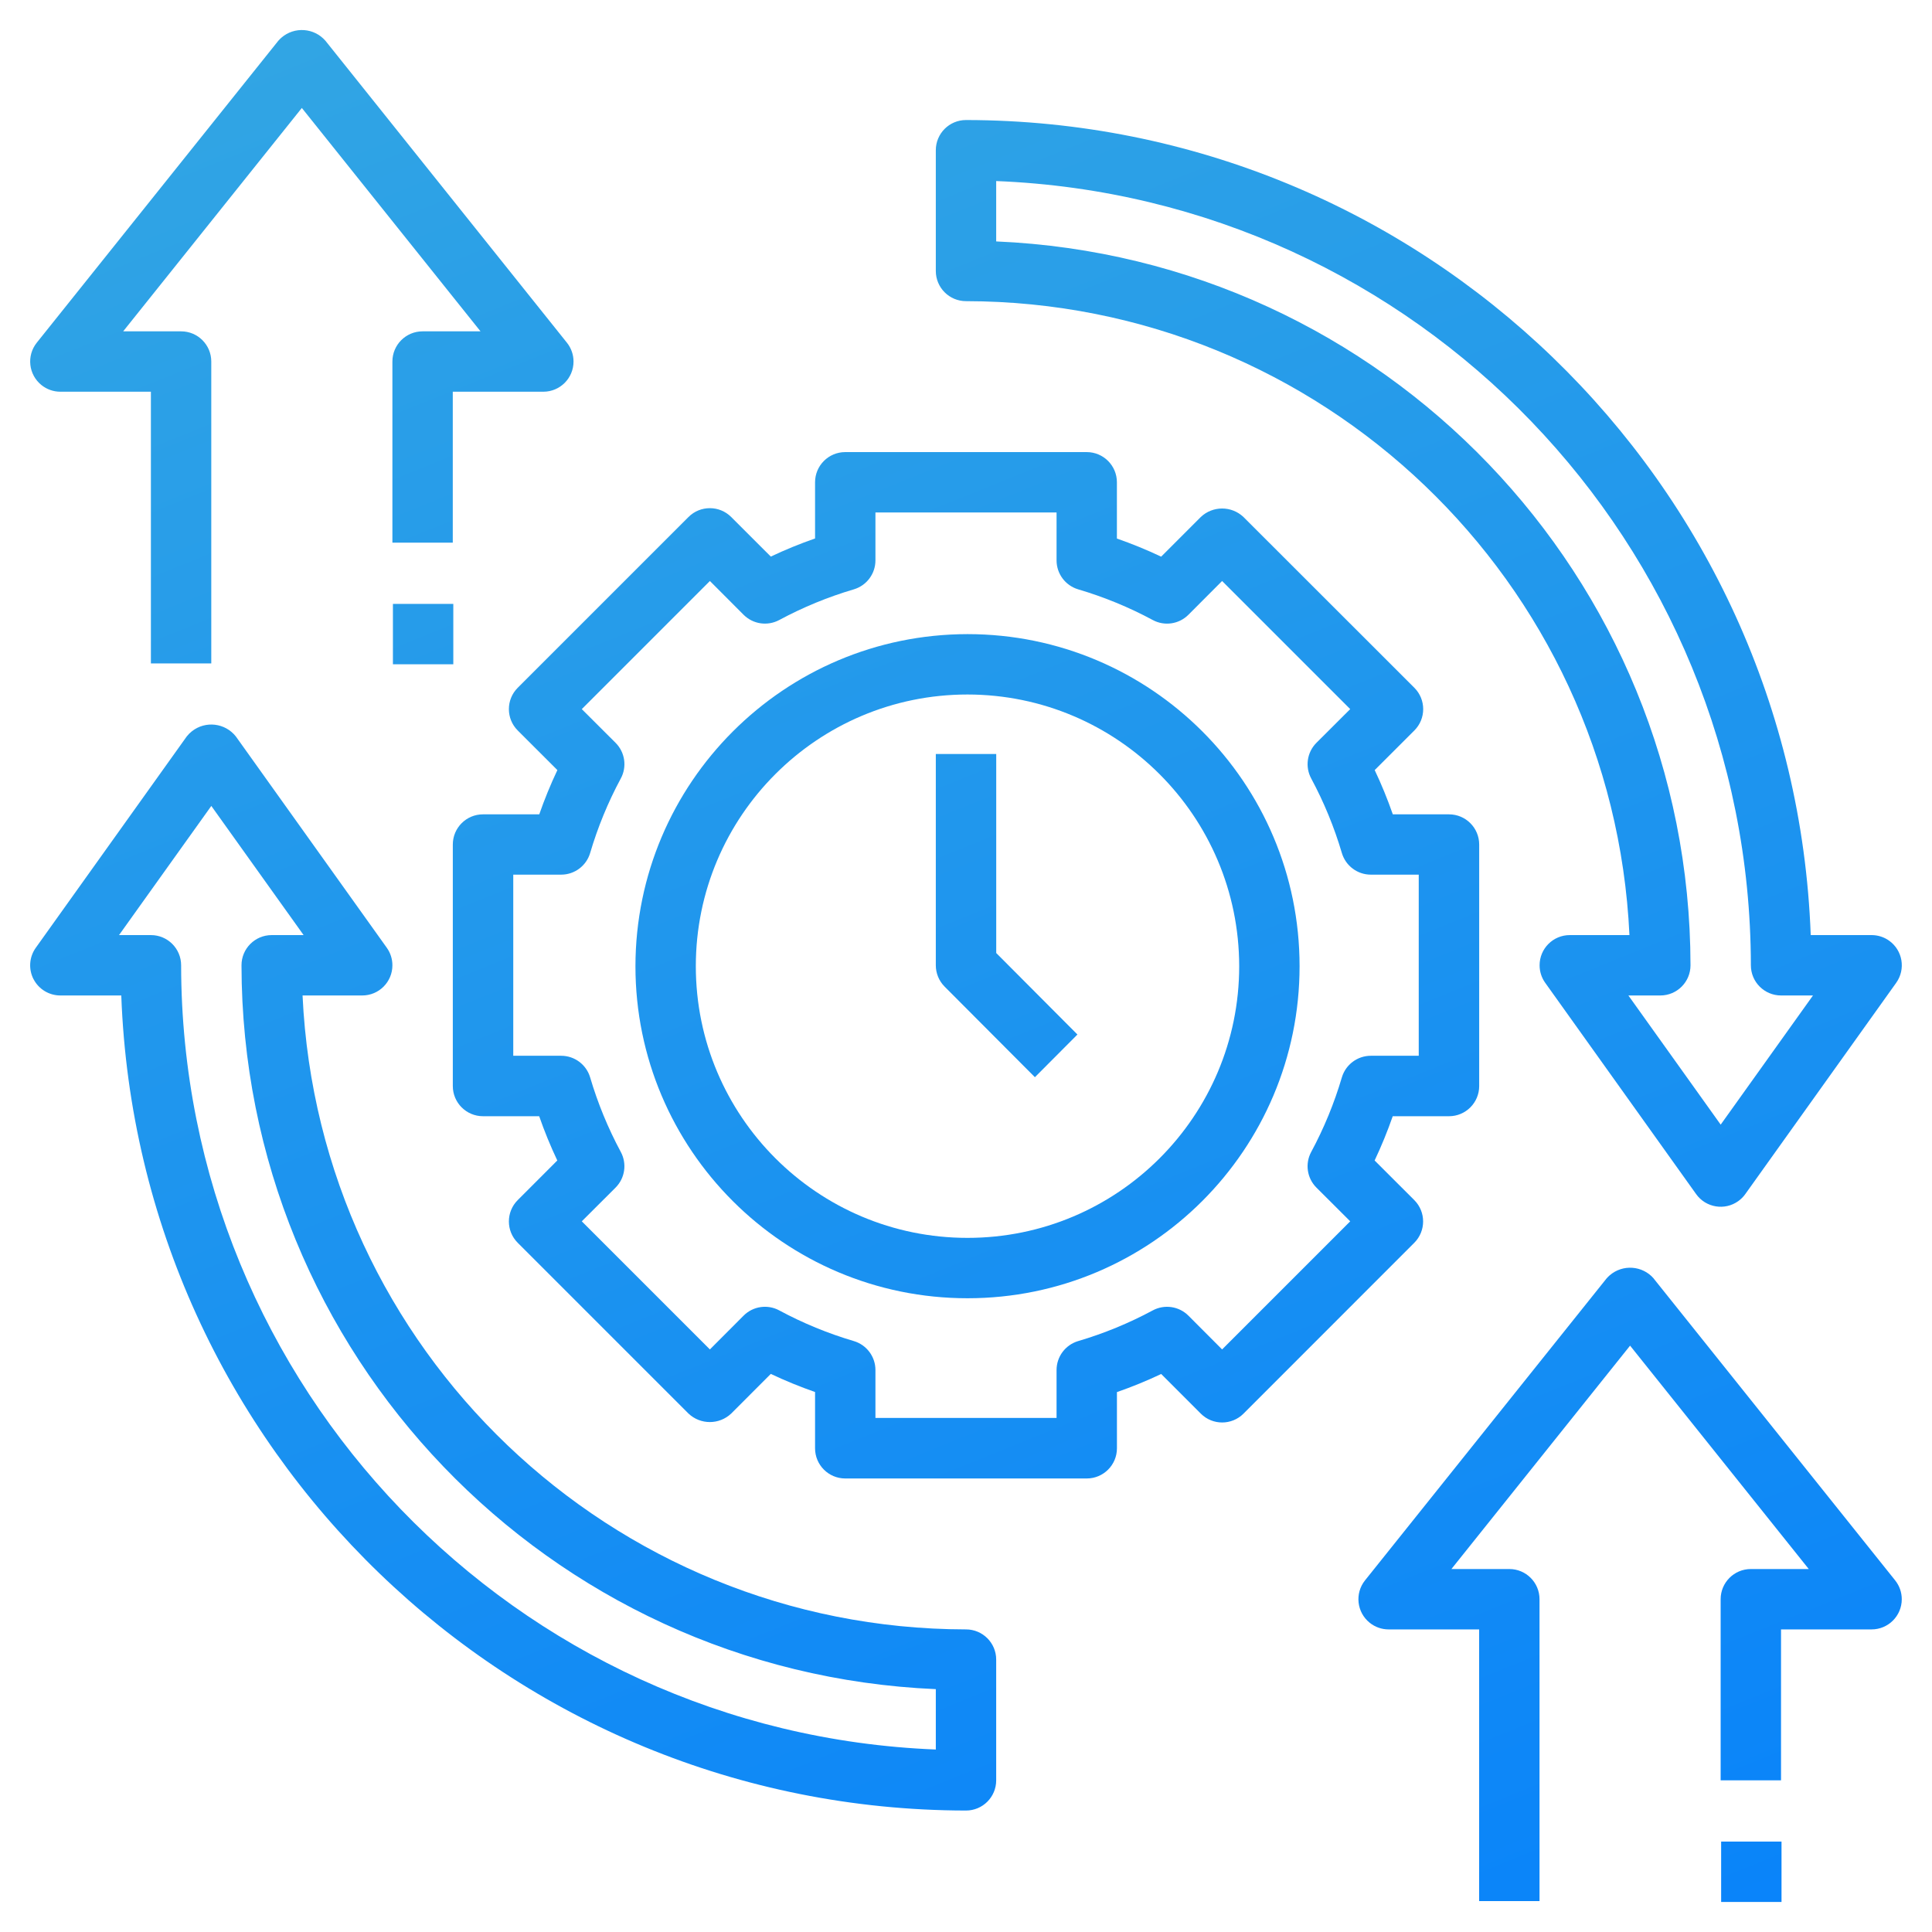
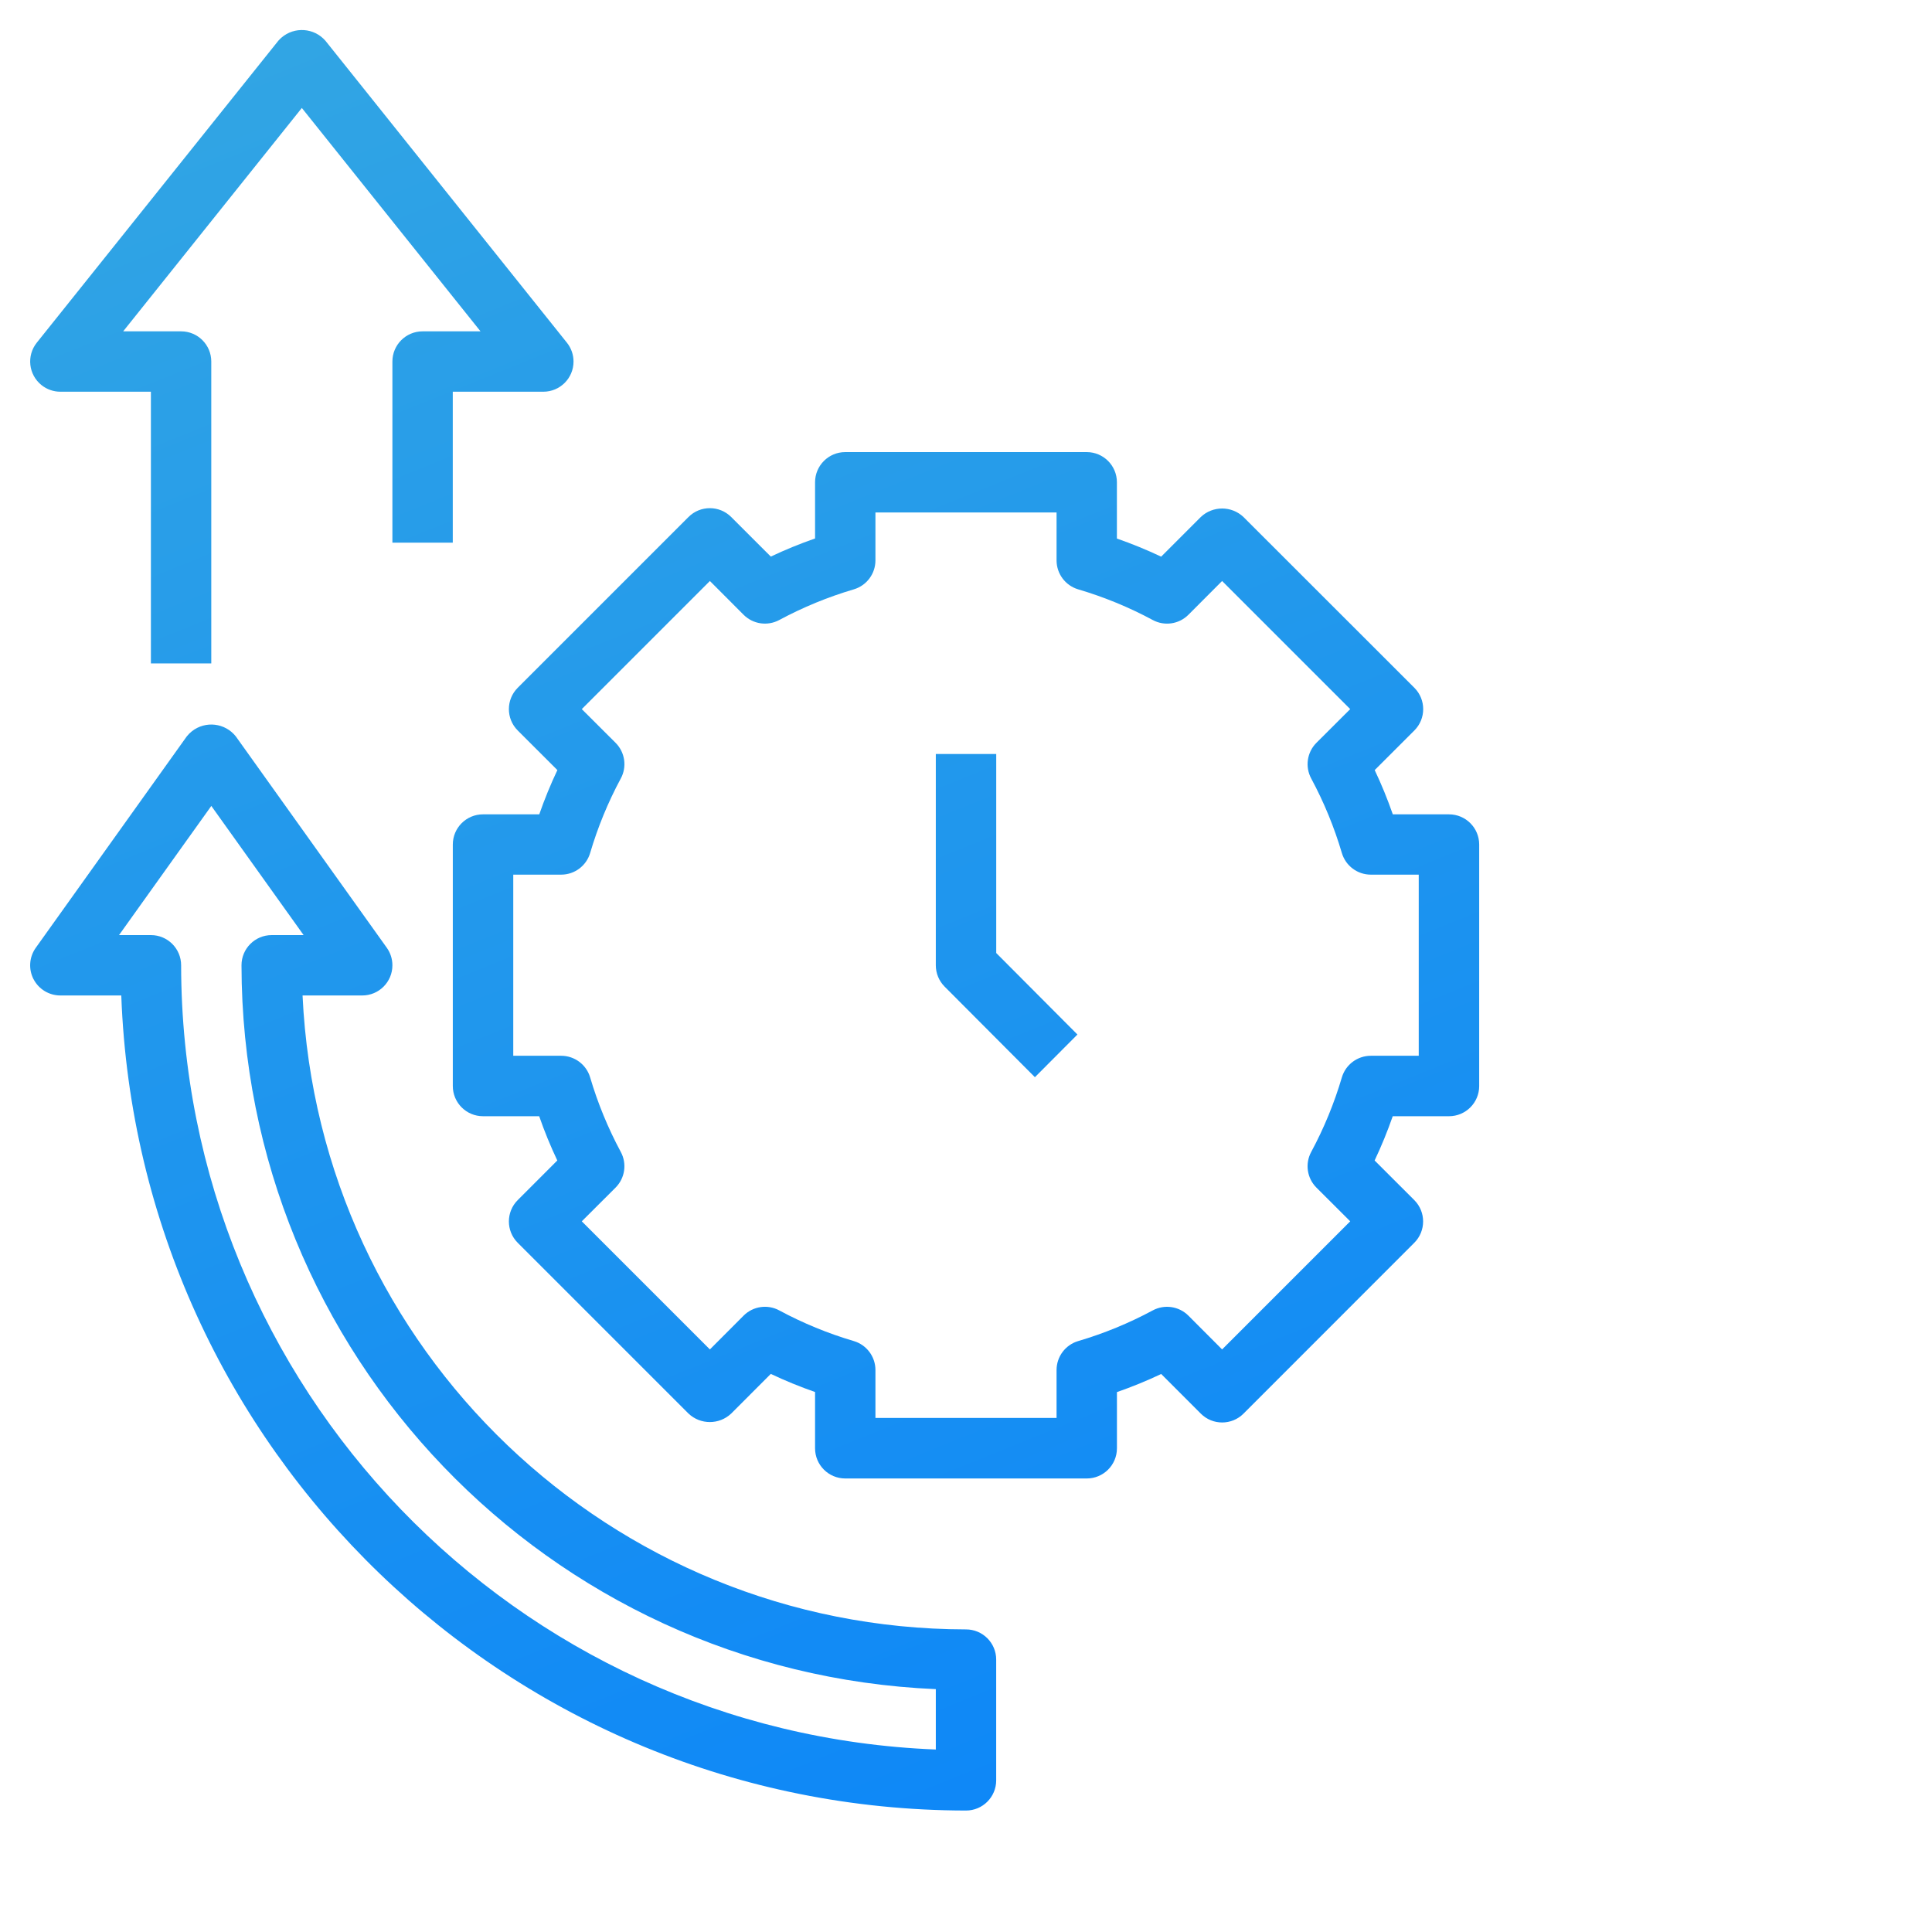
<svg xmlns="http://www.w3.org/2000/svg" xmlns:xlink="http://www.w3.org/1999/xlink" id="Ebene_1" data-name="Ebene 1" viewBox="0 0 512 512">
  <defs>
    <style>
      .cls-1 {
        fill: url(#Unbenannter_Verlauf_3-3);
      }

      .cls-2 {
        fill: url(#Unbenannter_Verlauf_3);
      }

      .cls-3 {
        fill: url(#Unbenannter_Verlauf_3-6);
      }

      .cls-4 {
        fill: url(#Unbenannter_Verlauf_3-8);
      }

      .cls-5 {
        fill: url(#Unbenannter_Verlauf_3-2);
      }

      .cls-6 {
        fill: url(#Unbenannter_Verlauf_3-9);
      }

      .cls-7 {
        fill: url(#Unbenannter_Verlauf_3-7);
      }

      .cls-8 {
        fill: url(#Unbenannter_Verlauf_3-4);
      }

      .cls-9 {
        fill: url(#Unbenannter_Verlauf_3-5);
      }
    </style>
    <linearGradient id="Unbenannter_Verlauf_3" data-name="Unbenannter Verlauf 3" x1="-25.39" y1="-51.64" x2="280.08" y2="704.41" gradientUnits="userSpaceOnUse">
      <stop offset="0" stop-color="#36a9e1" />
      <stop offset="1" stop-color="#007cff" />
    </linearGradient>
    <linearGradient id="Unbenannter_Verlauf_3-2" data-name="Unbenannter Verlauf 3" x1="262.03" y1="-118.28" x2="567.46" y2="637.7" xlink:href="#Unbenannter_Verlauf_3" />
    <linearGradient id="Unbenannter_Verlauf_3-3" data-name="Unbenannter Verlauf 3" x1="126.8" y1="-63.97" x2="413.45" y2="645.5" xlink:href="#Unbenannter_Verlauf_3" />
    <linearGradient id="Unbenannter_Verlauf_3-4" data-name="Unbenannter Verlauf 3" x1="125.94" y1="-66.84" x2="415.11" y2="648.88" xlink:href="#Unbenannter_Verlauf_3" />
    <linearGradient id="Unbenannter_Verlauf_3-5" data-name="Unbenannter Verlauf 3" x1="240.13" y1="-51.08" x2="508.14" y2="612.27" xlink:href="#Unbenannter_Verlauf_3" />
    <linearGradient id="Unbenannter_Verlauf_3-6" data-name="Unbenannter Verlauf 3" x1="207.56" y1="-138.96" x2="523.16" y2="642.17" xlink:href="#Unbenannter_Verlauf_3" />
    <linearGradient id="Unbenannter_Verlauf_3-7" data-name="Unbenannter Verlauf 3" x1="25.77" y1="-38.42" x2="293.78" y2="624.92" xlink:href="#Unbenannter_Verlauf_3" />
    <linearGradient id="Unbenannter_Verlauf_3-8" data-name="Unbenannter Verlauf 3" x1="17.65" y1="-65.82" x2="333.25" y2="715.32" xlink:href="#Unbenannter_Verlauf_3" />
    <linearGradient id="Unbenannter_Verlauf_3-9" data-name="Unbenannter Verlauf 3" x1="135.74" y1="-69.07" x2="424.74" y2="646.22" xlink:href="#Unbenannter_Verlauf_3" />
  </defs>
  <path class="cls-2" d="M8.88,259.47c1.37,2.67,4.12,4.34,7.12,4.34h16.14c4.44,120.46,103.31,215.86,223.86,216,4.42,0,8-3.58,8-8v-32c0-4.42-3.58-8-8-8-94.05-.12-171.43-74.06-175.82-168h15.82c4.42,0,8-3.59,7.99-8.01,0-1.66-.52-3.29-1.49-4.64l-40-56c-2.84-3.59-8.05-4.2-11.64-1.37-.51.4-.97.86-1.37,1.37l-40,56c-1.75,2.44-1.98,5.64-.62,8.31ZM56,213.58l24.46,34.23h-8.46c-4.42,0-8,3.58-8,8,.12,102.88,81.22,187.42,184,191.83v16c-111.61-4.43-199.86-96.13-200-207.83,0-4.42-3.58-8-8-8h-8.46l24.46-34.23Z" />
-   <path class="cls-5" d="M496,247.81h-16.14c-4.44-120.46-103.31-215.86-223.86-216-4.42,0-8,3.58-8,8v32c0,4.42,3.58,8,8,8,94.05.12,171.43,74.06,175.82,168h-15.82c-4.42,0-8,3.59-7.99,8.01,0,1.66.52,3.29,1.49,4.64l40,56c2.57,3.59,7.57,4.42,11.16,1.85.71-.51,1.34-1.13,1.85-1.85l40-56c2.57-3.6,1.73-8.59-1.86-11.16-1.35-.97-2.98-1.49-4.64-1.49ZM456,298.04l-24.46-34.23h8.46c4.42,0,8-3.58,8-8-.12-102.88-81.22-187.42-184-191.83v-16c111.61,4.43,199.86,96.13,200,207.83,0,4.42,3.58,8,8,8h8.46l-24.46,34.23Z" />
  <path class="cls-1" d="M288,119.81h-64c-4.42,0-8,3.58-8,8v14.89c-3.99,1.39-7.91,2.99-11.73,4.8l-10.5-10.49c-3.12-3.12-8.19-3.12-11.31,0l-45.26,45.26c-3.12,3.12-3.12,8.19,0,11.31l10.51,10.5c-1.81,3.82-3.41,7.74-4.8,11.73h-14.91c-4.42,0-8,3.58-8,8v64c0,4.42,3.58,8,8,8h14.89c1.39,3.99,2.99,7.91,4.8,11.73l-10.49,10.5c-3.12,3.12-3.12,8.19,0,11.31l45.26,45.26c3.17,3,8.14,3,11.31,0l10.5-10.51c3.82,1.81,7.74,3.41,11.73,4.8v14.91c0,4.42,3.58,8,8,8h64c4.42,0,8-3.58,8-8v-14.89c3.99-1.39,7.91-2.99,11.73-4.8l10.5,10.51c3.12,3.12,8.19,3.12,11.31,0l45.26-45.28c3.12-3.12,3.12-8.19,0-11.31l-10.51-10.5c1.81-3.82,3.41-7.74,4.8-11.73h14.91c4.42,0,8-3.58,8-8v-64c0-4.42-3.58-8-8-8h-14.89c-1.39-3.99-2.99-7.91-4.8-11.73l10.51-10.5c3.12-3.12,3.12-8.19,0-11.31l-45.29-45.26c-3.17-3-8.14-3-11.31,0l-10.5,10.51c-3.82-1.81-7.74-3.41-11.73-4.8v-14.91c0-4.42-3.58-8-8-8ZM305.47,164.3c3.11,1.69,6.96,1.13,9.46-1.37l8.94-8.96,33.95,33.95-8.96,8.94c-2.5,2.51-3.05,6.35-1.37,9.46,3.38,6.29,6.1,12.9,8.12,19.75,1.01,3.39,4.13,5.72,7.67,5.72h12.7v48h-12.7c-3.54,0-6.66,2.33-7.67,5.72-2.02,6.85-4.74,13.47-8.12,19.75-1.69,3.11-1.13,6.96,1.37,9.46l8.96,8.94-33.95,33.95-8.94-8.96c-2.51-2.5-6.35-3.05-9.46-1.37-6.29,3.38-12.9,6.1-19.75,8.12-3.39,1.01-5.72,4.13-5.72,7.67v12.7h-48v-12.7c0-3.54-2.33-6.66-5.72-7.67-6.85-2.02-13.47-4.74-19.75-8.12-3.11-1.69-6.96-1.13-9.46,1.37l-8.94,8.96-33.95-33.95,8.96-8.94c2.5-2.51,3.05-6.35,1.37-9.46-3.38-6.29-6.1-12.9-8.12-19.75-1.01-3.39-4.13-5.72-7.67-5.72h-12.7v-48h12.7c3.54,0,6.66-2.33,7.67-5.72,2.02-6.85,4.74-13.47,8.12-19.75,1.69-3.11,1.13-6.96-1.37-9.46l-8.96-8.94,33.95-33.95,8.94,8.96c2.51,2.5,6.35,3.05,9.46,1.37,6.29-3.38,12.9-6.1,19.75-8.12,3.39-1.01,5.72-4.13,5.72-7.67v-12.7h48v12.7c0,3.54,2.33,6.66,5.72,7.67,6.85,2.02,13.47,4.74,19.75,8.12Z" />
-   <path class="cls-8" d="M168.4,256.05c0,48.6,39.4,88,88,88s88-39.4,88-88-39.4-88-88-88c-48.58.06-87.94,39.42-88,88ZM328.4,256.05c0,39.76-32.24,72-72,72s-72-32.24-72-72,32.24-72,72-72c39.75.04,71.96,32.25,72,72Z" />
-   <path class="cls-9" d="M438.25,338.81c-2.99-3.45-8.22-3.82-11.67-.83-.29.26-.57.53-.83.83l-64,80c-2.76,3.45-2.2,8.48,1.24,11.24,1.42,1.14,3.18,1.76,5,1.76h24v72h16v-80c0-4.42-3.58-8-8-8h-15.35l47.35-59.2,47.35,59.2h-15.35c-4.42,0-8,3.58-8,8v48h16v-40h24c4.42,0,8-3.58,8-8,0-1.82-.62-3.58-1.76-5l-64-80Z" />
-   <rect class="cls-3" x="456.12" y="488.04" width="16" height="16" />
  <path class="cls-7" d="M86.25,10.81c-2.99-3.45-8.22-3.82-11.67-.83-.29.26-.57.53-.83.83L9.75,90.81c-2.76,3.45-2.2,8.48,1.24,11.24,1.42,1.14,3.18,1.76,5,1.76h24v72h16v-80c0-4.42-3.58-8-8-8h-15.35l47.35-59.2,47.35,59.2h-15.35c-4.42,0-8,3.58-8,8v48h16v-40h24c4.42,0,8-3.58,8-8,0-1.82-.62-3.58-1.76-5L86.25,10.81Z" />
-   <rect class="cls-4" x="104.13" y="160.04" width="16" height="16" />
  <path class="cls-6" d="M248,199.81v56c0,2.12.84,4.16,2.34,5.66l23.92,24,11.27-11.31-21.52-21.6v-52.74h-16Z" />
</svg>